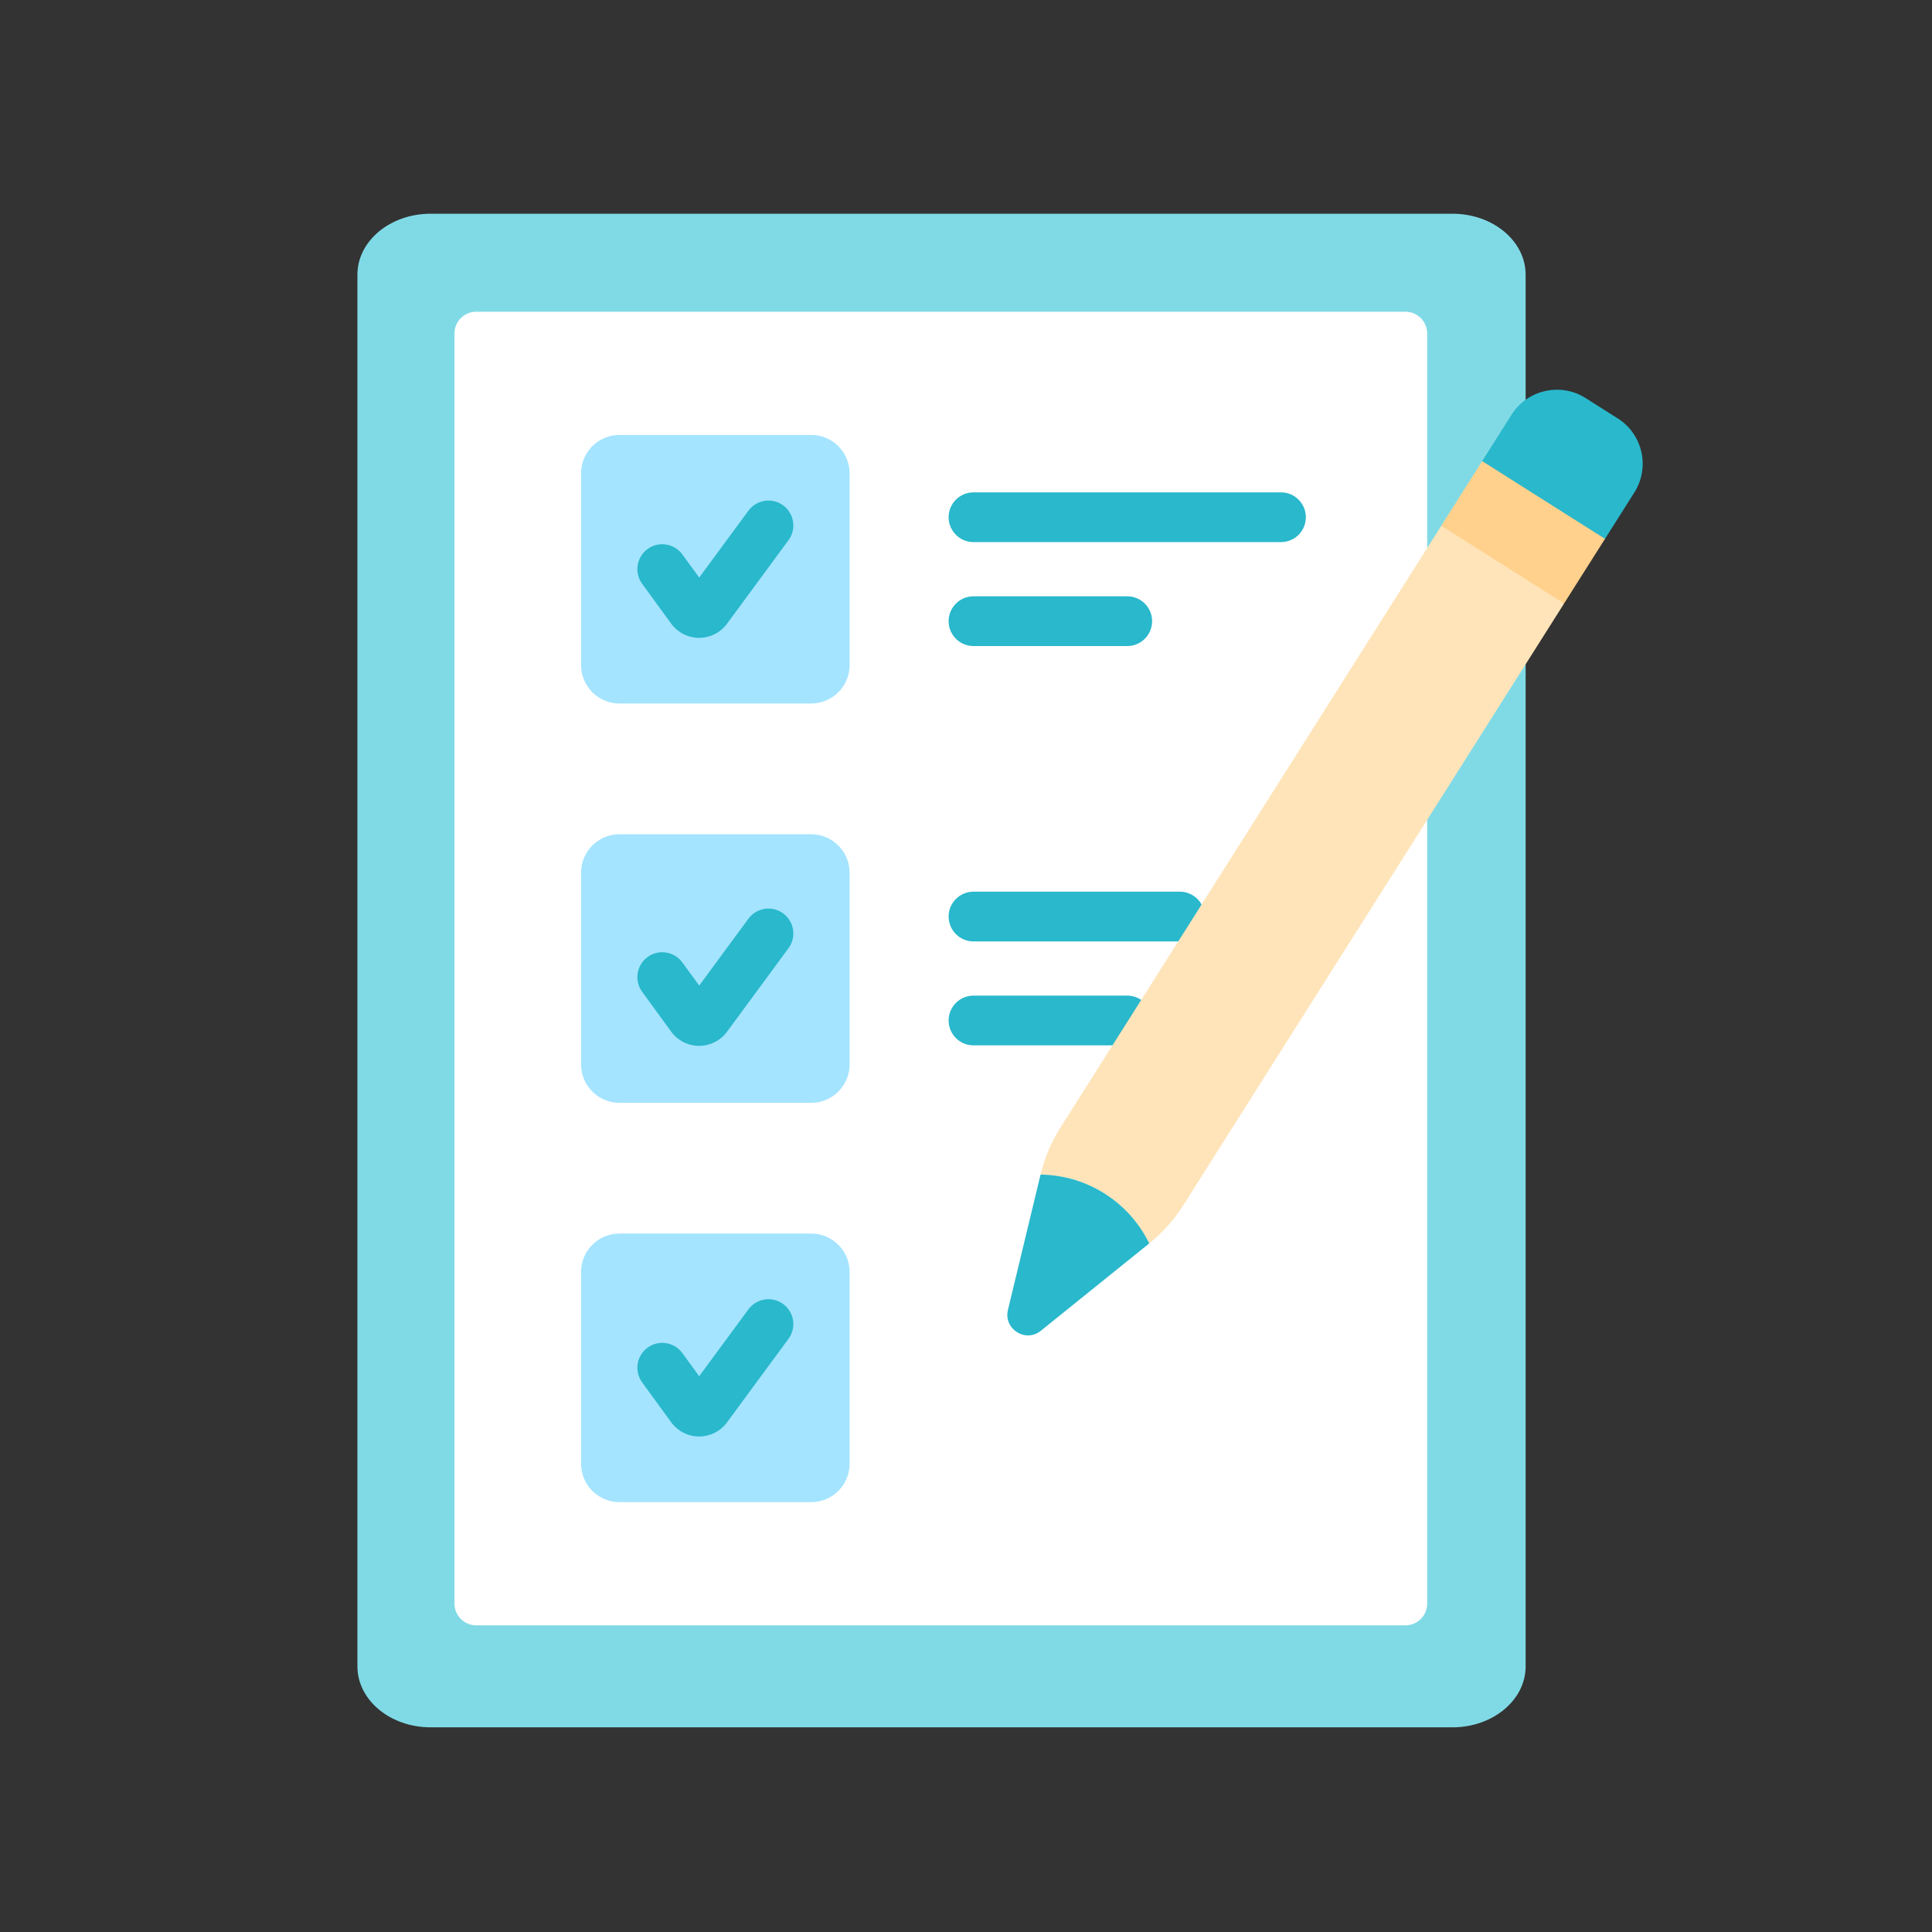
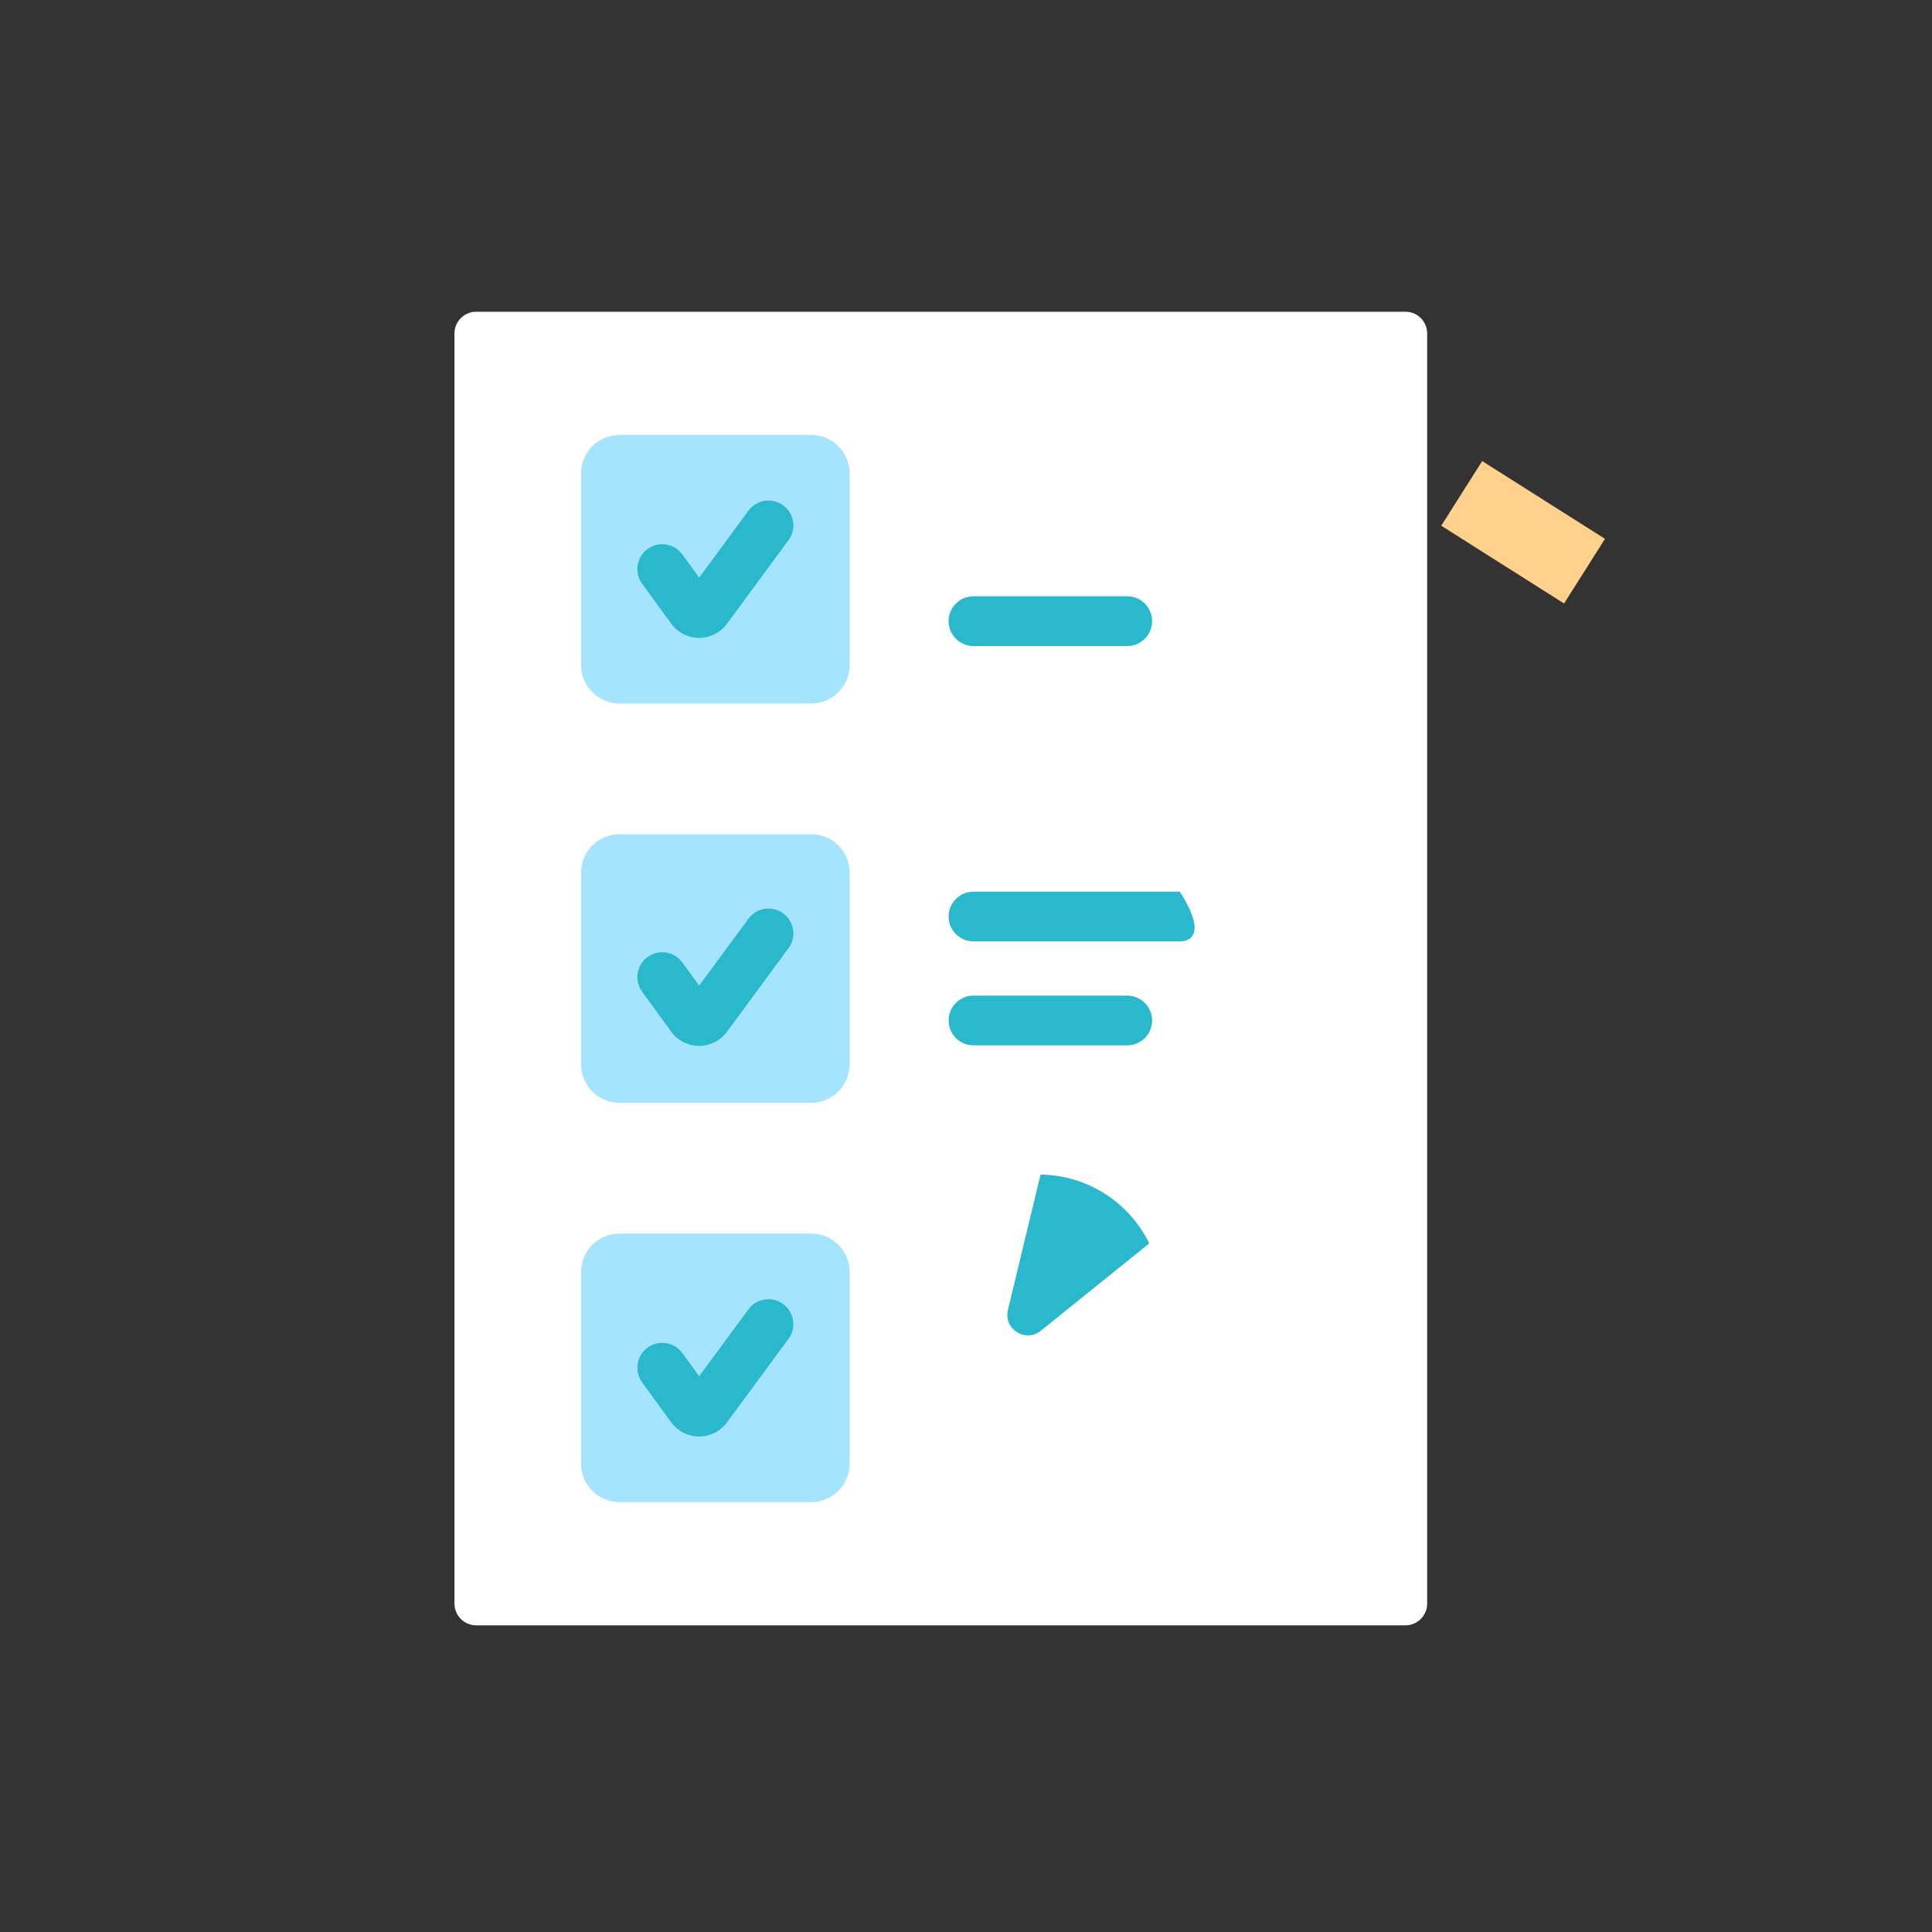
<svg xmlns="http://www.w3.org/2000/svg" width="400" height="400" viewBox="0 0 400 400" fill="none">
  <rect x="0" y="0" width="400" height="400" fill="#333333" stroke="none" />
-   <path d="M315.865 345.01V56.865C315.865 49.898 309.083 44.251 300.716 44.251H89.149C80.782 44.251 74 49.898 74 56.865V345.01C74 351.977 80.783 357.624 89.149 357.624H300.716C309.083 357.624 315.865 351.977 315.865 345.01Z" fill="#80DAE6" />
  <path d="M94.092 332.004V69.045C94.092 66.556 96.109 64.539 98.597 64.539H290.975C293.464 64.539 295.481 66.557 295.481 69.045V332.004C295.481 334.492 293.463 336.509 290.975 336.509H98.597C96.109 336.509 94.092 334.492 94.092 332.004Z" fill="white" />
  <path d="M120.301 137.693V98.01C120.301 93.614 123.865 90.049 128.262 90.049H167.945C172.341 90.049 175.905 93.614 175.905 98.01V137.693C175.905 142.089 172.341 145.654 167.945 145.654H128.262C123.865 145.654 120.301 142.089 120.301 137.693Z" fill="#A4E4FF" />
  <path d="M120.301 220.367V180.684C120.301 176.287 123.865 172.723 128.262 172.723H167.945C172.341 172.723 175.905 176.287 175.905 180.684V220.367C175.905 224.763 172.341 228.328 167.945 228.328H128.262C123.865 228.328 120.301 224.763 120.301 220.367Z" fill="#A4E4FF" />
  <path d="M120.301 303.04V263.357C120.301 258.961 123.865 255.396 128.262 255.396H167.945C172.341 255.396 175.905 258.961 175.905 263.357V303.04C175.905 307.437 172.341 311.001 167.945 311.001H128.262C123.865 311.001 120.301 307.437 120.301 303.04Z" fill="#A4E4FF" />
  <path d="M144.747 132.061C144.741 132.061 144.736 132.061 144.73 132.061C142.457 132.055 140.3 130.954 138.961 129.117L132.948 120.858C131.274 118.559 131.78 115.338 134.08 113.663C136.379 111.99 139.601 112.496 141.274 114.795L144.761 119.584L154.955 105.734C156.641 103.443 159.865 102.954 162.155 104.639C164.446 106.325 164.936 109.549 163.249 111.84L150.511 129.146C149.168 130.971 147.014 132.061 144.747 132.061Z" fill="#29B8CC" />
  <path d="M144.747 216.534C144.74 216.534 144.734 216.534 144.728 216.534C142.455 216.528 140.298 215.428 138.96 213.589L132.948 205.332C131.274 203.033 131.78 199.812 134.08 198.137C136.379 196.464 139.601 196.97 141.274 199.269L144.761 204.058L154.955 190.208C156.641 187.918 159.865 187.428 162.155 189.113C164.446 190.799 164.936 194.023 163.249 196.314L150.511 213.62C149.168 215.447 147.014 216.534 144.747 216.534Z" fill="#29B8CC" />
  <path d="M144.747 297.411C144.741 297.411 144.735 297.411 144.729 297.41C142.456 297.405 140.3 296.304 138.961 294.467L132.948 286.208C131.274 283.908 131.781 280.688 134.08 279.014C136.381 277.339 139.601 277.847 141.275 280.146L144.761 284.934L154.956 271.084C156.642 268.794 159.865 268.304 162.155 269.99C164.446 271.675 164.936 274.899 163.25 277.19L150.511 294.496C149.167 296.322 147.013 297.411 144.747 297.411Z" fill="#29B8CC" />
-   <path d="M265.214 112.238H201.552C198.708 112.238 196.402 109.933 196.402 107.089C196.402 104.245 198.708 101.939 201.552 101.939H265.214C268.058 101.939 270.364 104.245 270.364 107.089C270.364 109.933 268.058 112.238 265.214 112.238Z" fill="#29B8CC" />
  <path d="M233.383 133.758H201.552C198.708 133.758 196.402 131.453 196.402 128.609C196.402 125.765 198.708 123.459 201.552 123.459H233.383C236.227 123.459 238.532 125.765 238.532 128.609C238.532 131.453 236.227 133.758 233.383 133.758Z" fill="#29B8CC" />
-   <path d="M244.266 194.912H201.552C198.708 194.912 196.402 192.606 196.402 189.762C196.402 186.918 198.708 184.613 201.552 184.613H244.266C247.11 184.613 249.416 186.918 249.416 189.762C249.416 192.606 247.11 194.912 244.266 194.912Z" fill="#29B8CC" />
+   <path d="M244.266 194.912H201.552C198.708 194.912 196.402 192.606 196.402 189.762C196.402 186.918 198.708 184.613 201.552 184.613H244.266C249.416 192.606 247.11 194.912 244.266 194.912Z" fill="#29B8CC" />
  <path d="M233.383 216.432H201.552C198.708 216.432 196.402 214.127 196.402 211.283C196.402 208.439 198.708 206.133 201.552 206.133H233.383C236.227 206.133 238.532 208.439 238.532 211.283C238.532 214.127 236.227 216.432 233.383 216.432Z" fill="#29B8CC" />
-   <path d="M323.807 124.981L319.693 119.561L304.3 109.814L298.383 108.881L219.564 233.431C217.662 236.434 216.267 239.73 215.434 243.185C225.023 243.304 233.728 248.816 237.935 257.435C240.703 255.204 243.086 252.534 244.987 249.531L323.807 124.981Z" fill="#FFE4B9" />
-   <path d="M334.934 86.627L328.283 82.415C323.098 79.131 316.233 80.674 312.951 85.86L306.852 95.498L308.797 99.42L327.306 111.141L332.276 111.598L338.379 101.953C341.659 96.77 340.117 89.909 334.934 86.627Z" fill="#29B8CC" />
  <path d="M298.395 108.845L306.868 95.463L332.296 111.562L323.823 124.945L298.395 108.845Z" fill="#FFD18C" />
  <path d="M237.938 257.435L215.495 275.52C212.329 278.071 207.729 275.159 208.682 271.206L215.436 243.185C225.026 243.304 233.731 248.816 237.938 257.435Z" fill="#29B8CC" />
</svg>